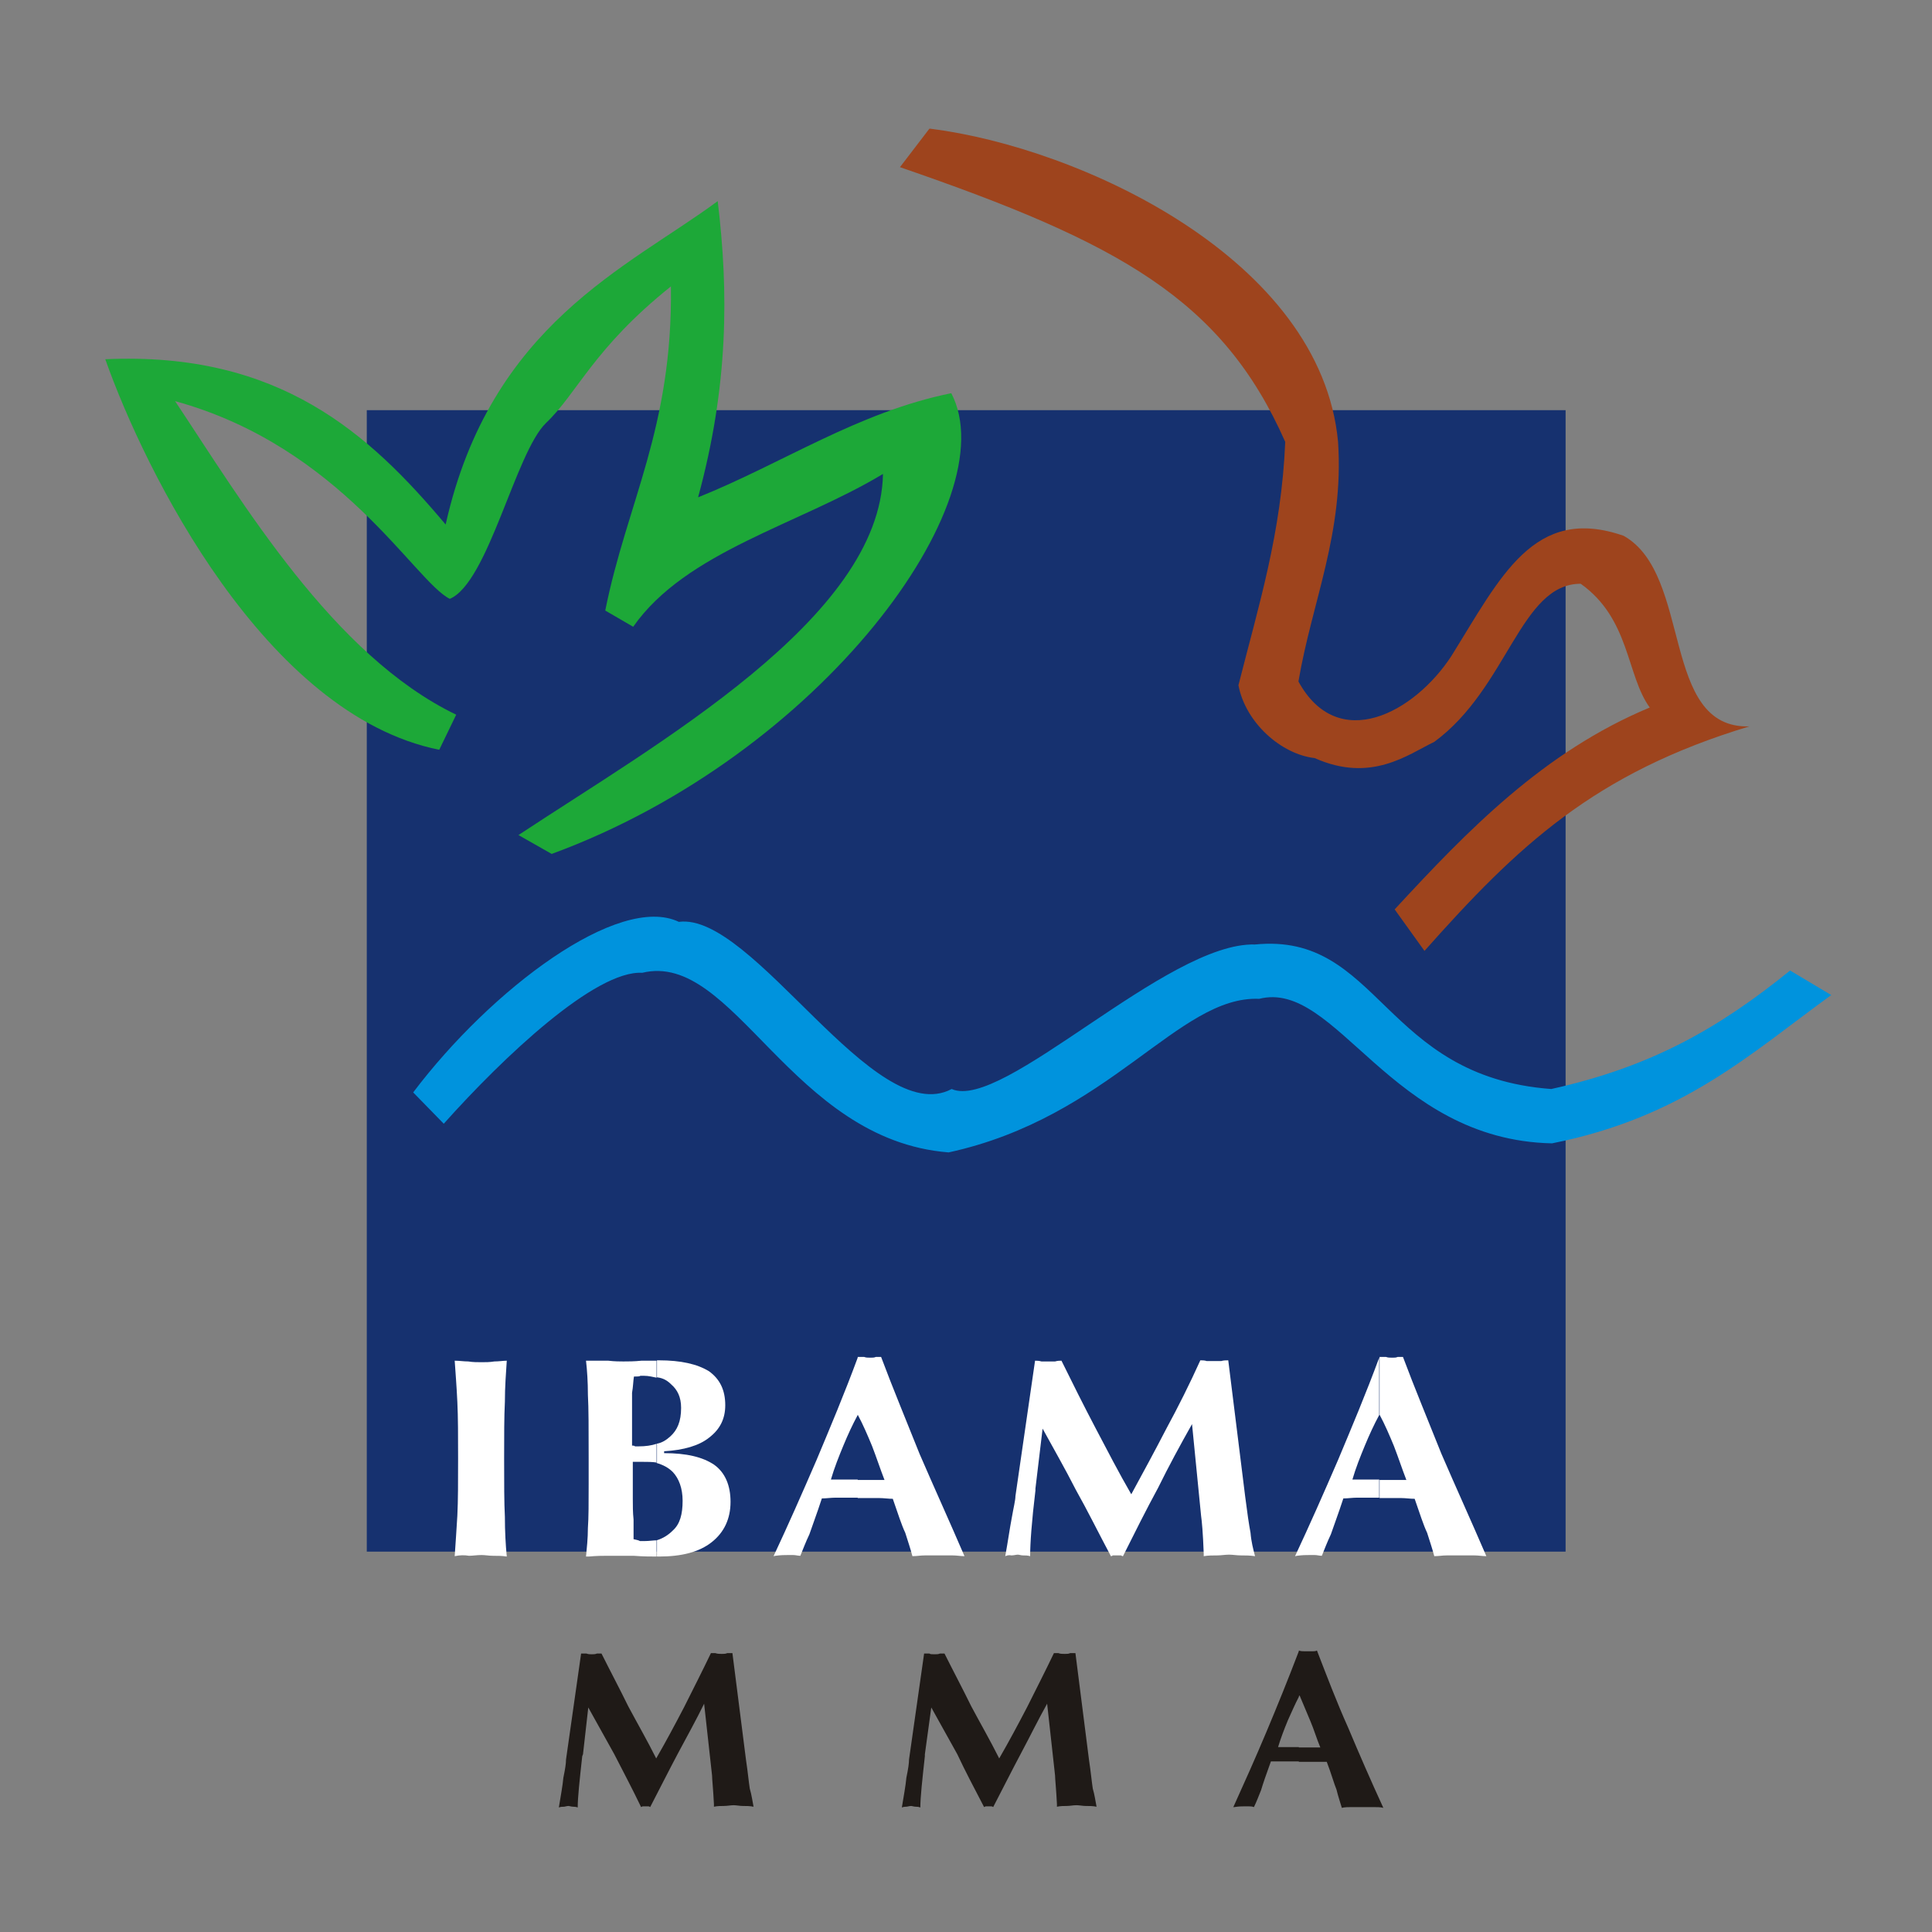
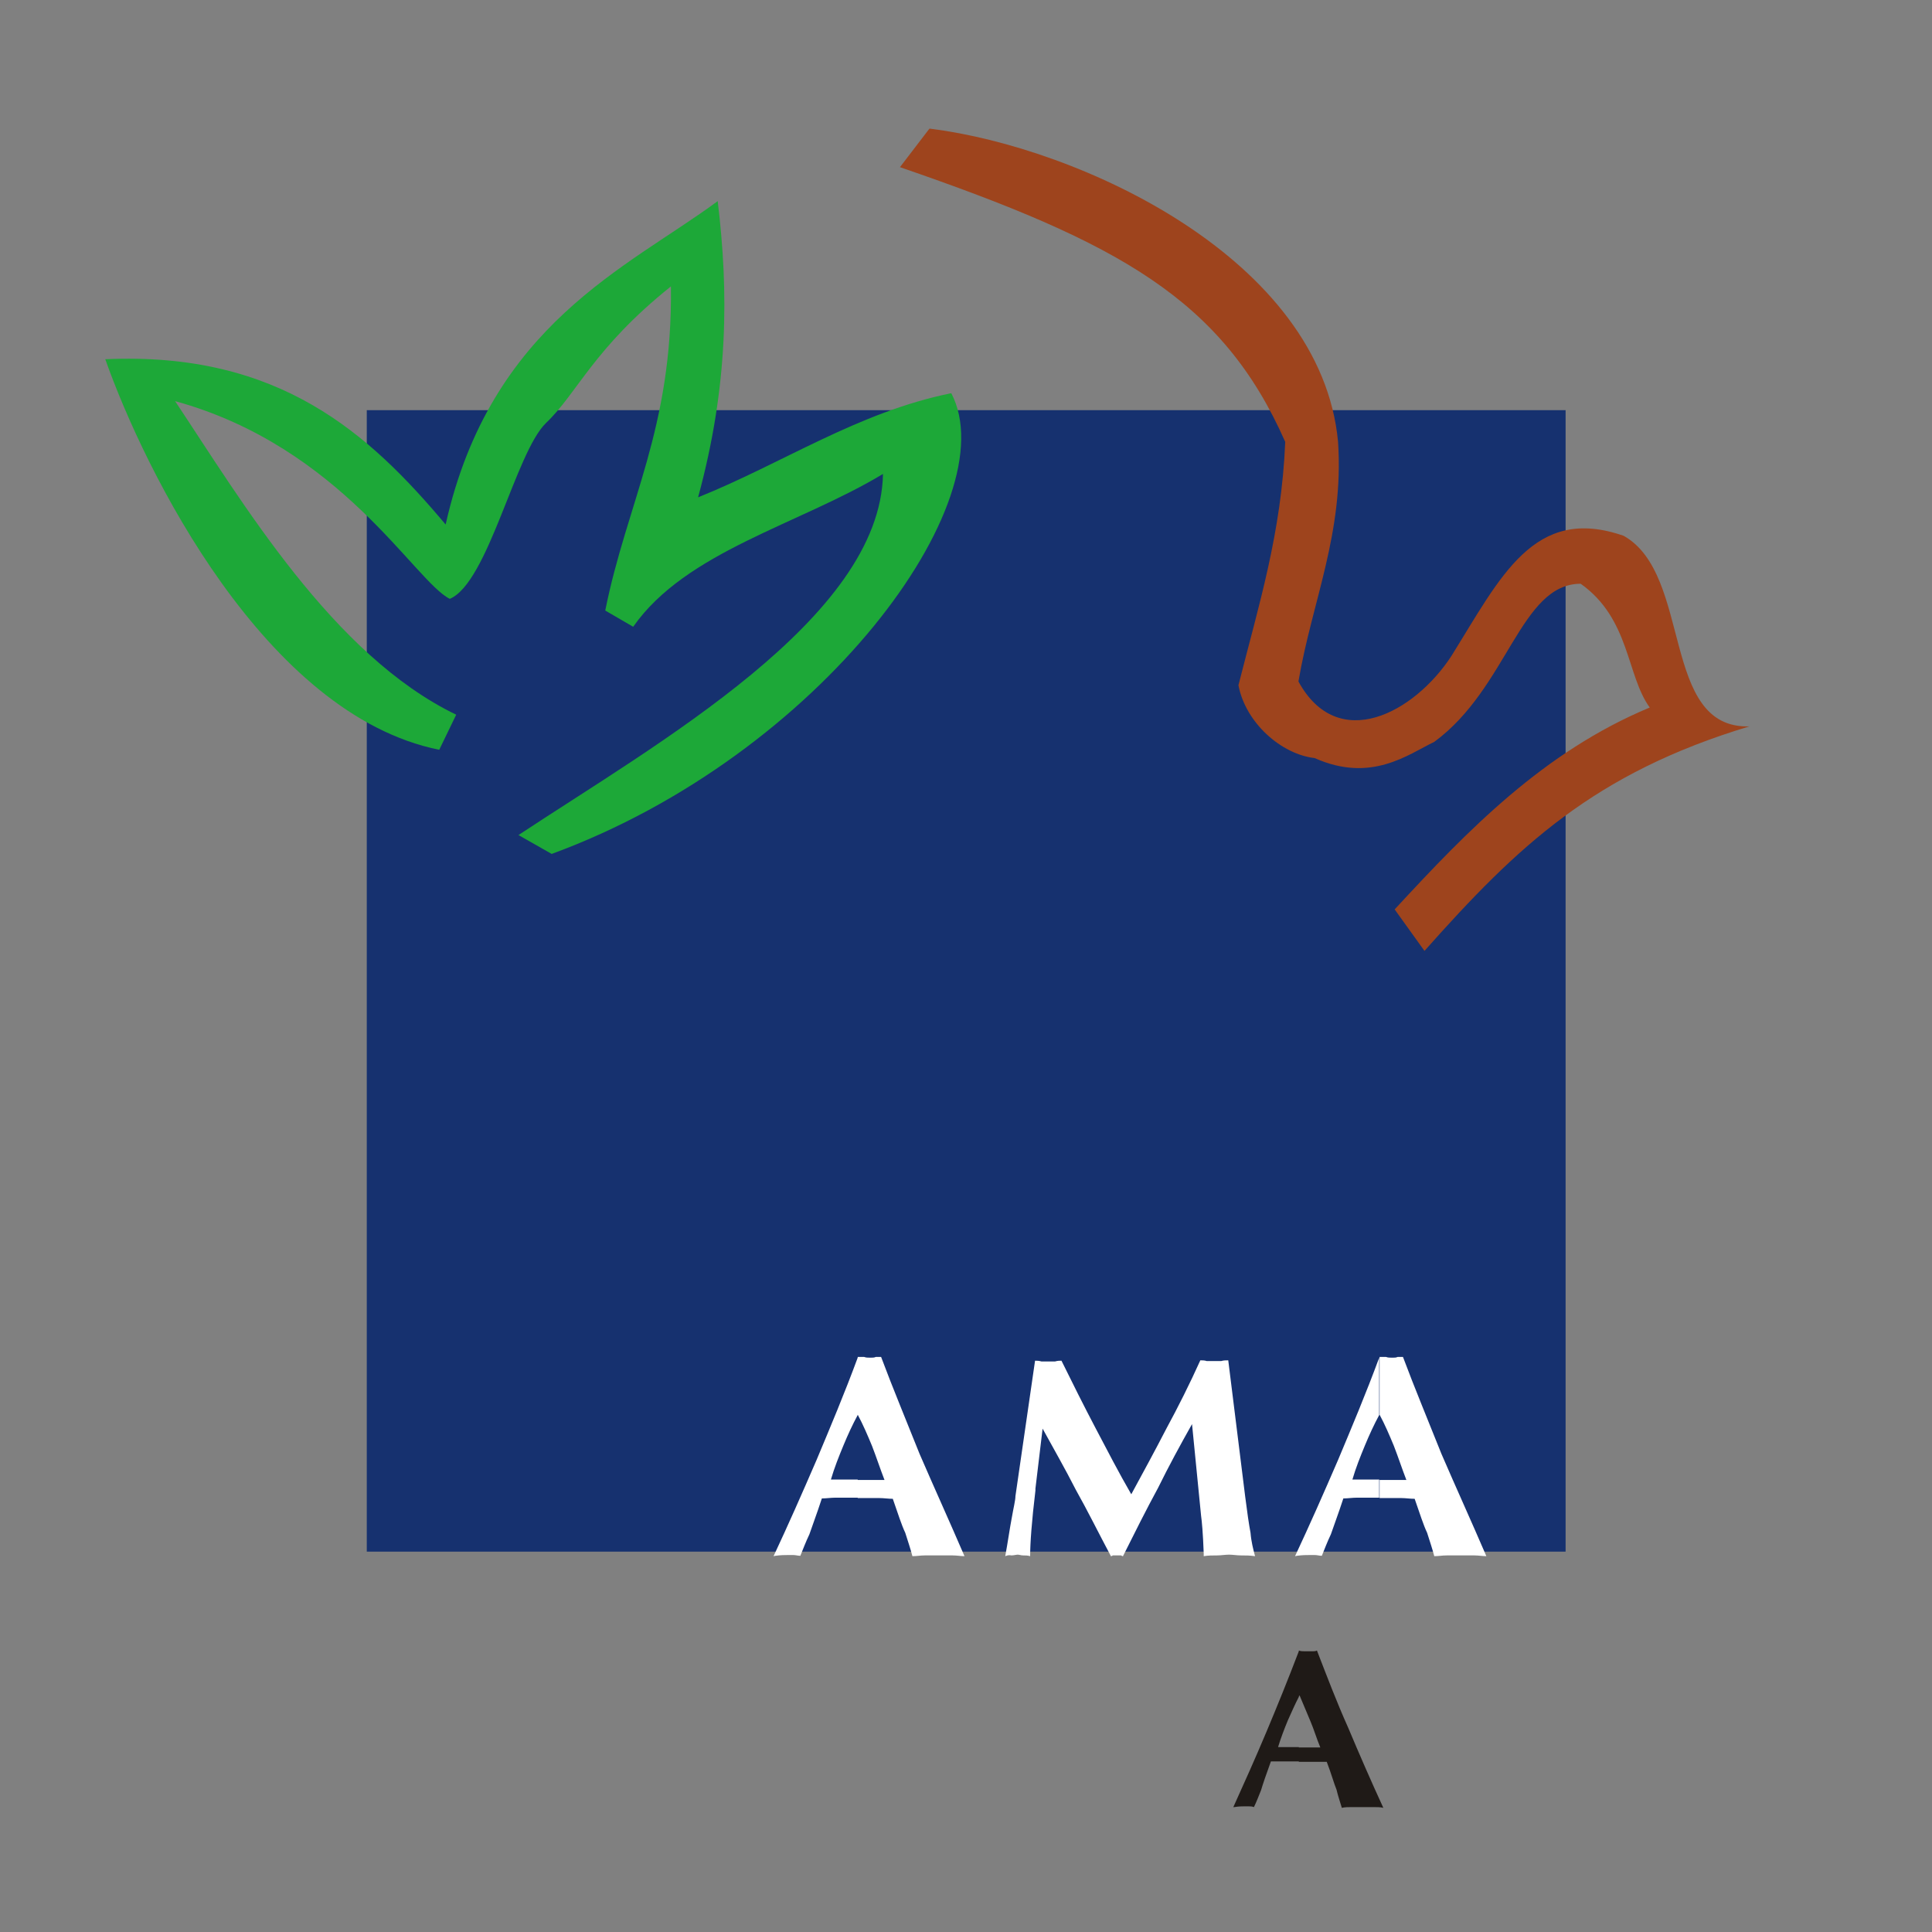
<svg xmlns="http://www.w3.org/2000/svg" version="1.1" id="Capa_1" x="0px" y="0px" viewBox="0 0 512 512" style="enable-background:new 0 0 512 512;" xml:space="preserve">
  <rect x="0" y="0" width="512" height="512" fill="#808080" stroke="none" />
  <style type="text/css">
	.st0{fill:#16316F;}
	.st1{fill-rule:evenodd;clip-rule:evenodd;fill:#1DA838;}
	.st2{fill-rule:evenodd;clip-rule:evenodd;fill:#9E441D;}
	.st3{fill-rule:evenodd;clip-rule:evenodd;fill:#FFFFFF;}
	.st4{fill-rule:evenodd;clip-rule:evenodd;fill:#1F1A17;}
	.st5{fill-rule:evenodd;clip-rule:evenodd;fill:#0093DD;}
</style>
  <g id="Layer_x0020_1">
    <g id="_67128216">
      <polygon id="_67081640" class="st0" points="97.2,411.2 414.9,411.2 414.9,108.7 97.2,108.7   " />
      <path id="_28970824" class="st1" d="M146.2,226.3c71.4-26.2,120.7-93.8,105.9-122.1c-24.7,5-44.7,18.6-67.1,27.6    c8.1-29.7,8.1-54.5,5.2-78.5c-23.8,17.6-60.2,32.6-72.1,85.7c-20.2-24-44-45.9-90.2-43.8c10.5,29.7,42.4,94.2,88.5,103.5l4.5-9.3    c-32.6-15.7-56.6-56.2-74.5-83.1c44,12.1,63.5,47.8,72.8,52.4c10.2-4.3,17.4-38.8,25.5-46.6c8.3-7.9,12.6-19.8,33.1-36.2    c0.5,37.6-11.7,57.4-17.4,85.9l7.4,4.3c14-20,44-27.1,66.2-40.5c-0.7,38.3-60.2,71.6-96.6,95.7L146.2,226.3L146.2,226.3z" />
      <path id="_66965912" class="st2" d="M377.5,252c24.7-27.8,45-47.1,86.1-59.5c-23.6,0.7-15-40.2-33.3-50.5    c-23.8-8.3-32.6,10.9-45.7,31.9c-9.8,15-30,25.9-40.5,6.7c3.6-21.2,12.1-39.3,10.5-63.5c-4.5-48.5-68.3-78-108.1-83h-0.2    l-7.8,10.2c58.1,20,85.4,35,102.1,72.8c-1,24.3-7.1,43.5-12.4,64.5c1.9,10,11.4,18.3,20.2,19.3c15,6.7,24.8-1,31.7-4.3    c19.5-14.3,22.8-41.9,38.8-41.9c13.1,9.3,12.1,24.3,18.3,32.8c-28.1,11.7-48.3,32.6-67.6,53.5L377.5,252L377.5,252z" />
-       <path id="_67236968" class="st3" d="M120.5,412.4c0.2-3.3,0.5-6.9,0.7-10.7c0.2-4,0.2-9,0.2-15.2c0-5.9,0-10.9-0.2-15    c-0.2-4.3-0.5-7.9-0.7-10.9c1.2,0,2.4,0.2,3.6,0.2c1.2,0.2,2.4,0.2,3.6,0.2c1,0,2.1,0,3.3-0.2c1.2,0,2.4-0.2,3.3-0.2    c-0.2,3.1-0.5,6.9-0.5,10.9c-0.2,4-0.2,9-0.2,15c0,6.4,0,11.7,0.2,15.5c0,3.8,0.2,7.4,0.5,10.5c-1.2-0.2-2.4-0.2-3.6-0.2    c-1.2,0-2.1-0.2-3.1-0.2c-1.2,0-2.4,0.2-3.3,0.2C123.1,412.1,121.9,412.1,120.5,412.4z" />
-       <path id="_65852680" class="st3" d="M174,382.6c1.4-0.2,2.6-1,3.6-1.9c1.9-1.7,2.9-4,2.9-7.6c0-2.9-1-4.8-2.6-6.2    c-1-1-2.1-1.7-3.8-1.9v-4.5h0.5c5.9,0,10.2,1,13.3,2.9c2.9,2.1,4.3,5,4.3,9c0,3.6-1.4,6.4-4.3,8.6c-2.6,2.1-6.7,3.3-11.9,3.6v0.5    c5.9,0,10.2,1,13.3,3.1c2.9,2.1,4.3,5.5,4.3,9.8c0,4.5-1.7,8.1-5,10.7c-3.3,2.6-7.9,3.8-14,3.8H174v-4.3c1.7-0.5,3.1-1.4,4.3-2.6    c1.9-1.7,2.6-4.3,2.6-7.9c0-3.3-1-5.9-2.6-7.6c-1.2-1.2-2.6-1.9-4.3-2.4V382.6L174,382.6z M167.6,383.1c0.2,0,0.5,0,0.7,0.2h1    c1.7,0,3.3-0.2,4.8-0.7v5c-1.2-0.2-2.6-0.2-4-0.2h-1.4h-1v9.8c0,1.9,0,3.6,0.2,5.5v5.2c0.7,0.2,1.2,0.2,1.7,0.5h1.2    c1.2,0,2.4-0.2,3.3-0.2v4.3c-1.4,0-3.6,0-6.2-0.2h-7.1c-1,0-2.6,0-4.8,0.2h-0.7c0.2-2.1,0.5-4.8,0.5-7.6c0.2-2.6,0.2-6.7,0.2-11.7    v-6.7c0-7.9,0-13.3-0.2-16.9c0-3.3-0.2-6.4-0.5-9h5.9c1.7,0.2,3.1,0.2,4,0.2c1.2,0,2.9,0,4.8-0.2h4v4.5c-1-0.2-2.1-0.5-3.3-0.5h-1    c-0.2,0.2-1,0.2-1.7,0.2c-0.2,1.2-0.2,2.6-0.5,4.3v5.2V383.1L167.6,383.1z" />
      <path id="_67424208" class="st3" d="M227.3,359.8v-0.2h1.7c0.5,0.2,1,0.2,1.7,0.2c0.5,0,1,0,1.4-0.2h1.4    c3.1,8.3,6.7,16.9,10.2,25.7c3.8,8.8,7.9,17.8,11.9,27.1c-1,0-2.1-0.2-3.1-0.2h-3.8h-3.6c-1.2,0-2.1,0.2-3.3,0.2    c-0.5-1.9-1.2-4-1.9-6.2c-1-2.1-1.9-5-3.3-9c-1.2,0-2.4-0.2-3.6-0.2h-5.7v-4.8h2.6h4.5c-1.2-3.1-2.1-5.9-3.3-9    c-1.2-2.9-2.4-5.7-3.8-8.3v0.2L227.3,359.8L227.3,359.8z M205,412.4c3.8-8.1,7.6-16.7,11.4-25.5c3.6-8.6,7.4-17.6,10.9-27.1V375    c-1.4,2.6-2.6,5.2-3.8,8.1c-1.2,2.9-2.4,5.9-3.3,9h0.2h6.9v4.8h-5.9c-1.2,0-2.4,0.2-3.6,0.2c-1.4,4.3-2.6,7.4-3.3,9.5    c-1,2.1-1.7,4-2.4,5.7c-0.7,0-1.2-0.2-1.9-0.2h-1.4c-0.7,0-1.9,0-3.3,0.2L205,412.4L205,412.4z" />
      <path id="_67126080" class="st3" d="M266.4,412.4c0.7-3.8,1.2-7.4,1.7-10c0.5-2.9,1-4.8,1-5.9l5.2-35.9c0.5,0,1,0,1.7,0.2h1.7h1.9    c0.7-0.2,1.2-0.2,1.7-0.2c2.9,5.9,5.9,11.9,9,17.8c3.1,5.9,6.2,11.9,9.5,17.6c3.1-5.7,6.2-11.4,9.3-17.4c3.1-5.7,6.2-11.9,9-18.1    c0.5,0,1.2,0,1.7,0.2h1.9h1.9c0.7-0.2,1.2-0.2,1.9-0.2l4.5,36.2c0.5,4,1,7.4,1.4,9.5c0.2,2.4,0.7,4.3,1.2,6.2    c-1.4-0.2-2.6-0.2-3.8-0.2c-1,0-2.1-0.2-3.1-0.2c-1,0-2.1,0.2-3.1,0.2c-1.2,0-2.4,0-3.6,0.2v-0.7c-0.2-5.5-0.5-8.6-0.7-10    l-2.4-24.3c-3.1,5.5-6.2,11.2-9,16.9c-3.1,5.7-6.2,11.9-9.3,18.1c-0.2,0-0.2,0-0.5-0.2h-1.2h-1c-0.2,0.2-0.5,0.2-0.5,0.2    c-3.3-6.2-6.2-12.1-9.3-17.6c-2.9-5.7-5.9-10.9-8.8-16.2l-1.9,15.9v0.5c-1,8.3-1.4,14-1.4,17.4c-0.7-0.2-1.2-0.2-1.9-0.2    c-0.5,0-1-0.2-1.4-0.2s-1,0.2-1.7,0.2C267.6,412.1,267.1,412.1,266.4,412.4L266.4,412.4z" />
      <path id="_67188848" class="st3" d="M365.6,359.8v-0.2h1.7c0.5,0.2,1,0.2,1.7,0.2c0.5,0,1,0,1.4-0.2h1.4    c3.1,8.3,6.7,16.9,10.2,25.7c3.8,8.8,7.9,17.8,11.9,27.1c-1,0-2.1-0.2-3.1-0.2H387h-3.6c-1.2,0-2.1,0.2-3.3,0.2    c-0.5-1.9-1.2-4-1.9-6.2c-1-2.1-1.9-5-3.3-9c-1.2,0-2.4-0.2-3.6-0.2h-5.7v-4.8h2.6h4.5c-1.2-3.1-2.1-5.9-3.3-9    c-1.2-2.9-2.4-5.7-3.8-8.3v0.2L365.6,359.8L365.6,359.8z M343.2,412.4c3.8-8.1,7.6-16.7,11.4-25.5c3.6-8.6,7.4-17.6,10.9-27.1V375    c-1.4,2.6-2.6,5.2-3.8,8.1c-1.2,2.9-2.4,5.9-3.3,9h0.2h6.9v4.8h-5.9c-1.2,0-2.4,0.2-3.6,0.2c-1.4,4.3-2.6,7.4-3.3,9.5    c-1,2.1-1.7,4-2.4,5.7c-0.7,0-1.2-0.2-1.9-0.2H347c-0.7,0-1.9,0-3.3,0.2L343.2,412.4L343.2,412.4z" />
-       <path id="_68109016" class="st4" d="M148.1,479c0.5-3.1,1-5.7,1.2-7.9c0.5-2.4,0.7-3.8,0.7-4.8l4-28.1h1.4c0.5,0.2,1,0.2,1.4,0.2    s1,0,1.4-0.2h1.2c2.4,4.8,4.8,9.3,7.1,14c2.4,4.5,5,9,7.4,13.8c2.6-4.5,5-9,7.4-13.6c2.4-4.8,4.8-9.5,7.1-14.3h1.2    c0.5,0.2,1.2,0.2,1.7,0.2s1,0,1.4-0.2h1.4l3.6,28.3c0.5,3.3,0.7,5.7,1,7.6c0.5,1.7,0.7,3.3,1,4.8c-1-0.2-1.9-0.2-2.9-0.2    c-0.7,0-1.7-0.2-2.4-0.2c-0.7,0-1.7,0.2-2.6,0.2c-0.7,0-1.7,0-2.6,0.2v-0.7c-0.2-4-0.5-6.7-0.5-7.6l-2.1-19    c-2.1,4.3-4.5,8.6-6.9,13.1c-2.4,4.5-4.8,9.3-7.4,14.3c0,0-0.2-0.2-0.5-0.2h-0.7h-0.7c-0.2,0-0.5,0.2-0.5,0.2    c-2.4-5-4.8-9.5-7.1-14c-2.4-4.3-4.8-8.6-6.9-12.4l-1.4,12.4l-0.2,0.5c-0.7,6.4-1.2,10.9-1.2,13.6c-0.5-0.2-1-0.2-1.2-0.2    c-0.5,0-1-0.2-1.2-0.2c-0.5,0-1,0.2-1.2,0.2C149.1,478.8,148.6,478.8,148.1,479L148.1,479z" />
-       <path id="_68167208" class="st4" d="M239,479c0.5-3.1,1-5.7,1.2-7.9c0.5-2.4,0.7-3.8,0.7-4.8l4-28.1h1.4c0.2,0.2,0.7,0.2,1.4,0.2    c0.5,0,1,0,1.4-0.2h1.2c2.4,4.8,4.8,9.3,7.1,14c2.4,4.5,5,9,7.4,13.8c2.6-4.5,5-9,7.4-13.6c2.4-4.8,4.8-9.5,7.1-14.3h1.2    c0.5,0.2,1,0.2,1.7,0.2c0.5,0,1,0,1.4-0.2h1.4l3.6,28.3c0.5,3.3,0.7,5.7,1,7.6c0.5,1.7,0.7,3.3,1,4.8c-1-0.2-1.9-0.2-2.9-0.2    c-0.7,0-1.7-0.2-2.4-0.2c-1,0-1.7,0.2-2.6,0.2c-0.7,0-1.7,0-2.6,0.2v-0.7c-0.2-4-0.5-6.7-0.5-7.6l-2.1-19    c-2.4,4.3-4.5,8.6-6.9,13.1c-2.4,4.5-4.8,9.3-7.4,14.3c0,0-0.2-0.2-0.5-0.2h-0.7h-0.7c-0.2,0-0.5,0.2-0.5,0.2c-2.6-5-5-9.5-7.1-14    c-2.4-4.3-4.8-8.6-6.9-12.4l-1.7,12.4v0.5c-0.7,6.4-1.2,10.9-1.2,13.6c-0.5-0.2-1-0.2-1.2-0.2c-0.5,0-1-0.2-1.2-0.2    c-0.5,0-1,0.2-1.4,0.2C240,478.8,239.5,478.8,239,479L239,479z" />
      <path id="_68238448" class="st4" d="M344.2,437.6v-0.2c0.5,0.2,1,0.2,1.4,0.2h1.2h1.2c0.2,0,0.7,0,1-0.2    c2.6,6.7,5.2,13.6,8.3,20.5c2.9,6.9,5.9,13.8,9.3,21.2c-0.7-0.2-1.7-0.2-2.6-0.2h-2.9h-2.9c-1,0-1.7,0-2.6,0.2    c-0.5-1.7-1-3.1-1.4-4.8c-0.7-1.7-1.4-4.3-2.6-7.4h-2.9h-4.5v-3.8h2.1h3.6c-1-2.4-1.7-4.8-2.6-6.9c-1-2.4-1.9-4.5-2.9-6.9    c-0.2,0.2-0.2,0.2-0.2,0.5L344.2,437.6L344.2,437.6z M326.8,479c2.9-6.4,5.9-13.1,8.8-20c2.9-6.9,5.7-13.8,8.6-21.4v12.1    c-1,1.9-1.9,4-2.9,6.2c-1,2.4-1.9,4.8-2.6,7.1h5.5v3.8h-4.5h-2.9c-1.2,3.3-2.1,5.9-2.6,7.6c-0.7,1.7-1.2,3.1-1.9,4.5    c-0.5-0.2-1-0.2-1.4-0.2h-1.2c-0.5,0-1.4,0-2.6,0.2H326.8L326.8,479z" />
-       <path id="_67127496" class="st5" d="M474.4,257.2c-18.8,15.2-36.6,25.5-63.3,31.4c-44.7-3.3-45.5-41.6-78.5-38.3    c-23.3-0.7-66.9,44.3-80.4,38.3c-20.5,10.9-52.6-46.9-72.3-44.3c-15.9-7.6-49.7,17.8-70.4,45.2l8.1,8.3    c15.9-17.8,40.2-40.7,52.6-40c24.3-5.9,39.3,44.3,81.2,47.6c42.8-9.3,60.9-41.6,82.3-40.7c20.5-5.2,34.7,37.4,77.6,38.3    c34.7-6.9,52.6-23.8,74-39.3L474.4,257.2L474.4,257.2z" />
    </g>
  </g>
</svg>